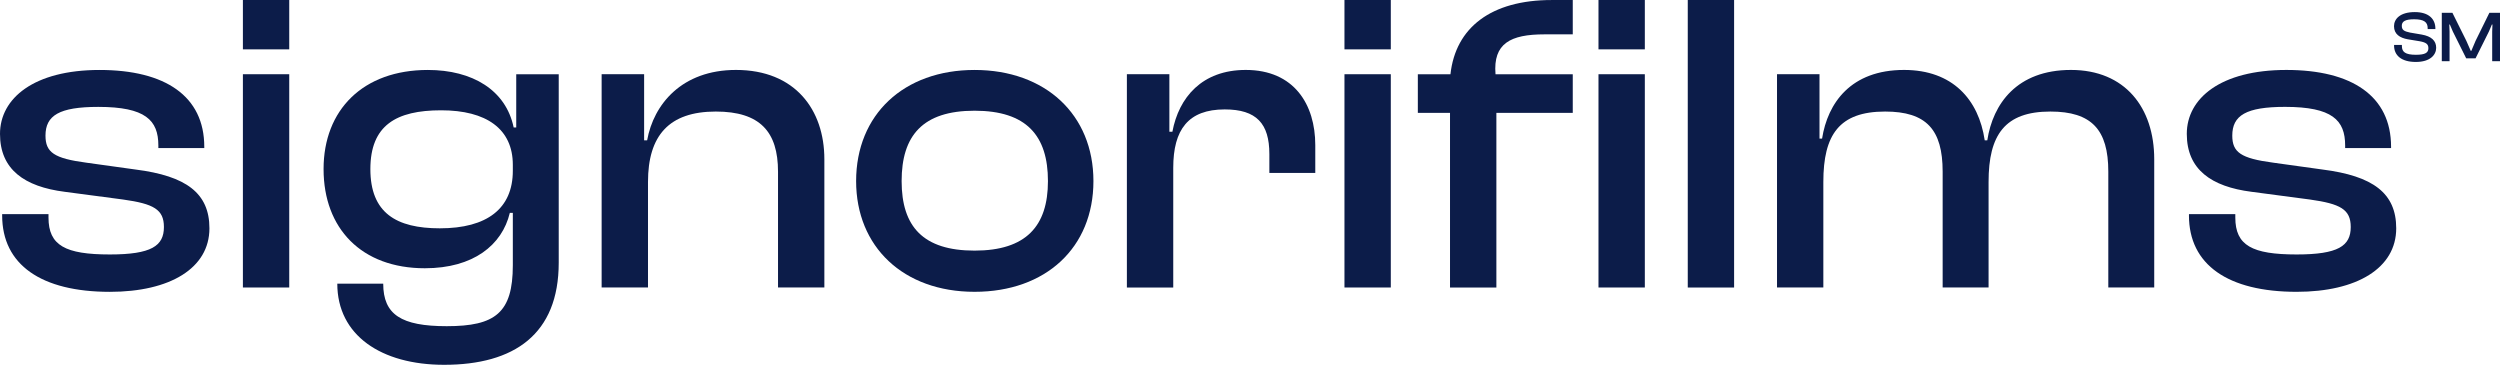
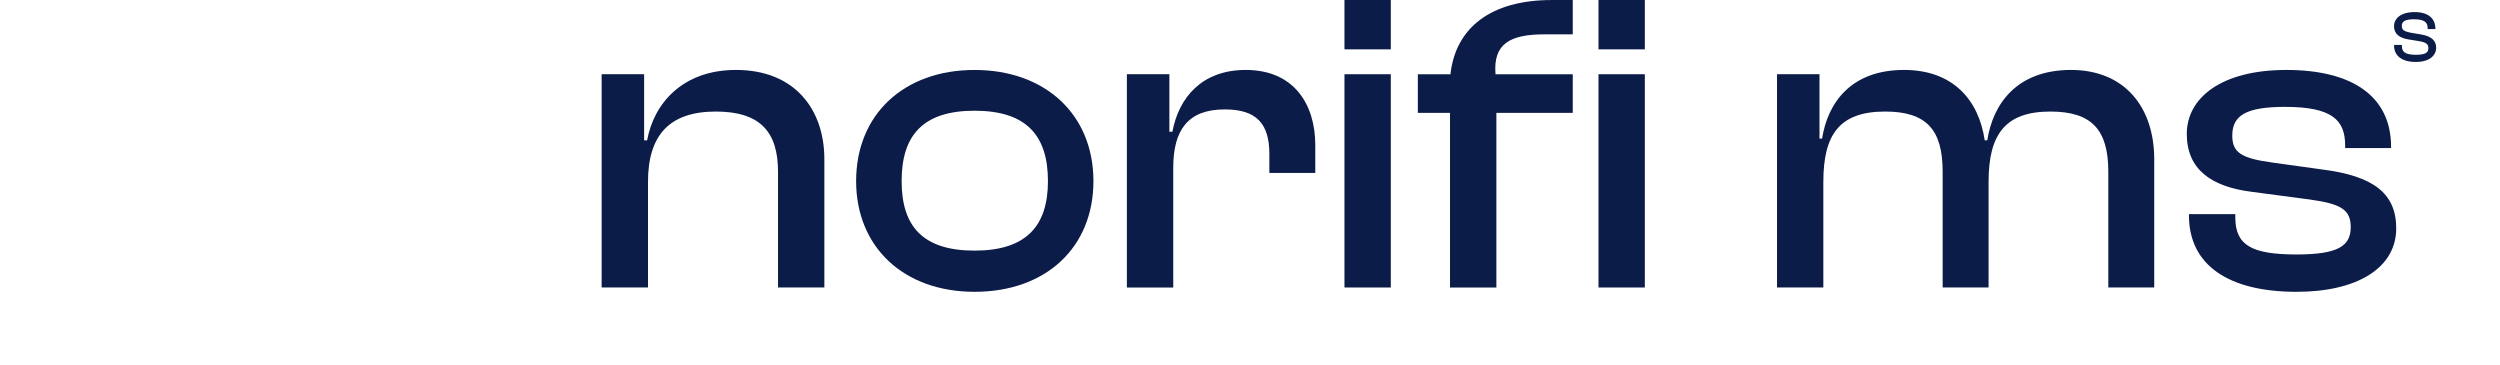
<svg xmlns="http://www.w3.org/2000/svg" id="Capa_2" data-name="Capa 2" viewBox="0 0 1078.44 157.35">
  <defs>
    <style>
      .cls-1 {
        fill: #0c1c49;
      }
    </style>
  </defs>
  <g id="Signori_Films_Labs_designs" data-name="Signori Films &amp;amp; Labs designs">
    <g id="sf-logotype-brand-blue">
      <g id="SM">
-         <path id="M" class="cls-1" d="m1053.33,26.4V5.52h4.58l6.01,12.09,1.9,4.33h.25l1.84-4.33,5.95-12.09h4.58v20.88h-3.37v-12.81l.12-3.02h-.25l-1.28,3.02-5.76,11.56h-4.05l-5.76-11.56-1.28-3.02h-.25l.12,3.02v12.81h-3.36Z" />
        <path id="S" class="cls-1" d="m1032.76,19.58v-.19h3.36v.5c0,2.49,1.46,3.74,6.04,3.74,3.99,0,5.39-.87,5.39-2.84,0-1.81-1.06-2.49-3.71-2.99l-5.11-.84c-3.52-.62-6.01-2.24-6.01-5.67,0-3.02,2.49-6.08,8.97-6.08,6.11,0,8.88,3.05,8.88,7.14v.19h-3.33v-.4c0-2.56-1.53-3.83-5.86-3.83-3.8,0-5.3.93-5.3,2.8s1.06,2.4,3.52,2.93l5.08.87c4.18.75,6.23,2.65,6.23,5.7s-2.59,6.11-8.76,6.11-9.41-2.74-9.41-7.14Z" />
      </g>
      <g id="sf-logotype-blue">
        <path id="S-2" data-name="S" class="cls-1" d="m944.27,92.93v-.56h19.99v1.48c0,12.03,7.22,15.92,26.47,15.92,17.96,0,23.32-3.7,23.32-11.85,0-7.59-4.44-10-17.59-11.85l-25.18-3.33c-17.4-2.22-27.95-9.63-27.95-24.99s14.62-27.58,42.95-27.58,45.17,11.29,45.17,33.14v.56h-19.81v-1.11c0-10.92-5.55-16.66-25.92-16.66-16.85,0-22.77,3.7-22.77,12.4,0,7.22,3.7,9.81,17.59,11.66l21.29,2.96c21.84,2.78,31.84,10.18,31.84,25.36,0,17.22-17.03,27.4-42.95,27.4-29.62,0-46.46-11.66-46.46-32.95Z" />
        <path id="M-2" data-name="M" class="cls-1" d="m766.56,124.03V32.02h18.33v27.77h1.11c2.41-15.36,12.4-29.62,35.36-29.62,20.92,0,32.21,12.77,34.8,30.36h1.11c2.41-15.74,12.77-30.36,36.1-30.36s35.91,16.29,35.91,38.5v55.35h-19.81v-49.98c0-18.14-7.22-25.92-24.99-25.92-19.62,0-26.66,10-26.66,30.36v45.54h-19.81v-49.98c0-18.14-7.03-25.92-24.81-25.92-19.81,0-26.66,10-26.66,30.36v45.54h-19.99Z" />
-         <path id="L" class="cls-1" d="m728.06,124.03V0h19.99v124.03h-19.99Z" />
        <path id="I" class="cls-1" d="m689.55,21.29V0h19.99v21.29h-19.99Zm0,102.74V32.02h19.99v92h-19.99Z" />
        <path id="F" class="cls-1" d="m625.5,124.03V48.69h-13.88v-16.66h14.07c2.22-20.18,17.59-32.02,43.69-32.02h9.07v14.81h-12.22c-14.62,0-22.21,3.89-21.1,17.22h33.32v16.66h-32.95v75.34h-19.99Z" />
        <path id="I-2" data-name="I" class="cls-1" d="m579.97,21.29V0h19.99v21.29h-19.99Zm0,102.74V32.02h19.99v92h-19.99Z" />
        <path id="R" class="cls-1" d="m486.11,124.03V32.02h18.33v24.81h1.3c2.78-14.81,12.77-26.66,31.65-26.66,20.92,0,29.99,14.99,29.99,32.4v12.03h-19.81v-8.15c0-13.14-5.55-19.25-19.25-19.25-15.73,0-22.21,8.7-22.21,25.18v51.65h-19.99Z" />
        <path id="O" class="cls-1" d="m369.31,78.12c0-28.69,20.55-47.94,51.09-47.94s51.28,19.25,51.28,47.94-20.55,47.76-51.28,47.76-51.09-19.44-51.09-47.76Zm82.75,0c0-19.62-9.26-30.36-31.65-30.36s-31.47,10.74-31.47,30.36,9.26,29.99,31.47,29.99,31.65-10.55,31.65-29.99Z" />
        <path id="N" class="cls-1" d="m259.53,124.03V32.02h18.33v28.51h1.3c2.78-15.55,14.99-30.36,38.32-30.36,25.55,0,38.13,17.22,38.13,38.5v55.35h-19.99v-49.98c0-17.22-7.77-25.92-26.84-25.92-20.18,0-29.25,10.37-29.25,30.36v45.54h-19.99Z" />
-         <path id="G" class="cls-1" d="m139.58,72.94c0-25.55,17.03-42.76,44.98-42.76,19.25,0,33.69,8.7,37.02,24.81h1.11v-22.95h18.33v81.27c0,30.91-19.25,44.06-49.43,44.06-27.21,0-46.09-12.77-46.09-34.99h19.81c0,13.33,7.77,18.33,27.4,18.33,20.92,0,28.51-5.74,28.51-26.29v-22.58h-1.3c-3.33,13.88-15.74,23.88-36.65,23.88-27.4,0-43.69-17.22-43.69-42.76Zm50.17,25.55c20.36,0,31.47-8.52,31.47-24.81v-2.59c0-15.55-11.48-23.51-30.91-23.51s-30.54,6.48-30.54,25.36,11.11,25.55,29.99,25.55Z" />
-         <path id="I-3" data-name="I" class="cls-1" d="m104.78,21.29V0h19.99v21.29h-19.99Zm0,102.74V32.02h19.99v92h-19.99Z" />
-         <path id="S-3" data-name="S" class="cls-1" d="m.93,92.93v-.56h19.99v1.48c0,12.03,7.22,15.92,26.47,15.92,17.96,0,23.32-3.7,23.32-11.85,0-7.59-4.44-10-17.59-11.85l-25.18-3.33C10.55,80.53,0,73.12,0,57.76s14.62-27.58,42.95-27.58,45.17,11.29,45.17,33.14v.56h-19.81v-1.11c0-10.92-5.55-16.66-25.92-16.66-16.85,0-22.77,3.7-22.77,12.4,0,7.22,3.7,9.81,17.59,11.66l21.29,2.96c21.84,2.78,31.84,10.18,31.84,25.36,0,17.22-17.03,27.4-42.95,27.4C17.77,125.88.93,114.22.93,92.93Z" />
      </g>
    </g>
  </g>
</svg>